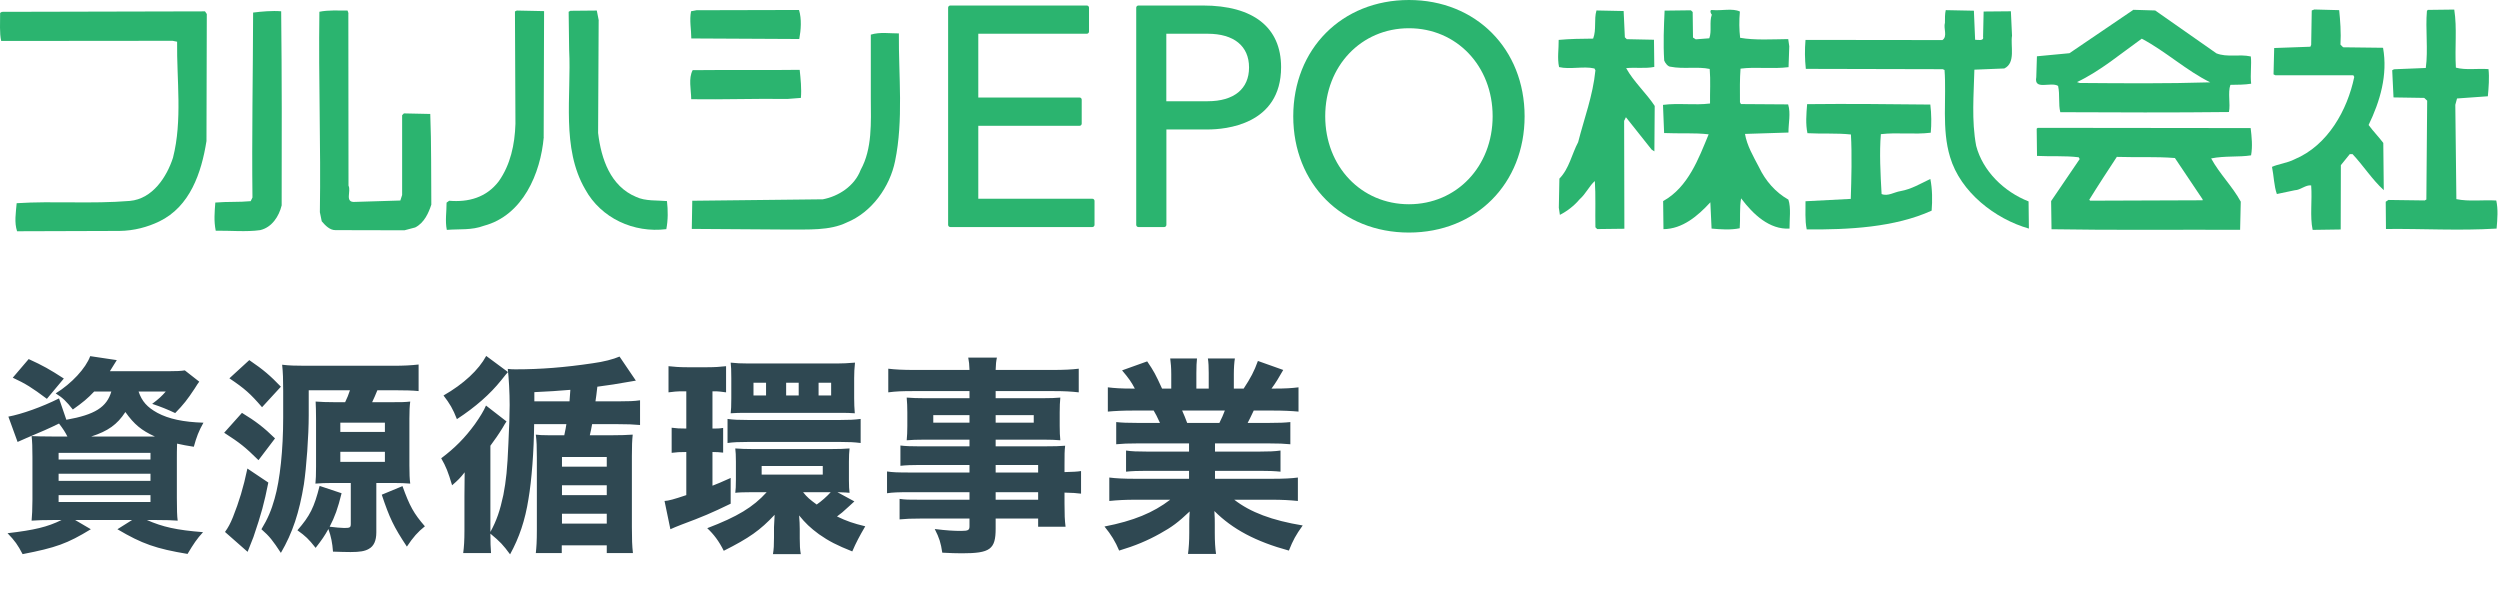
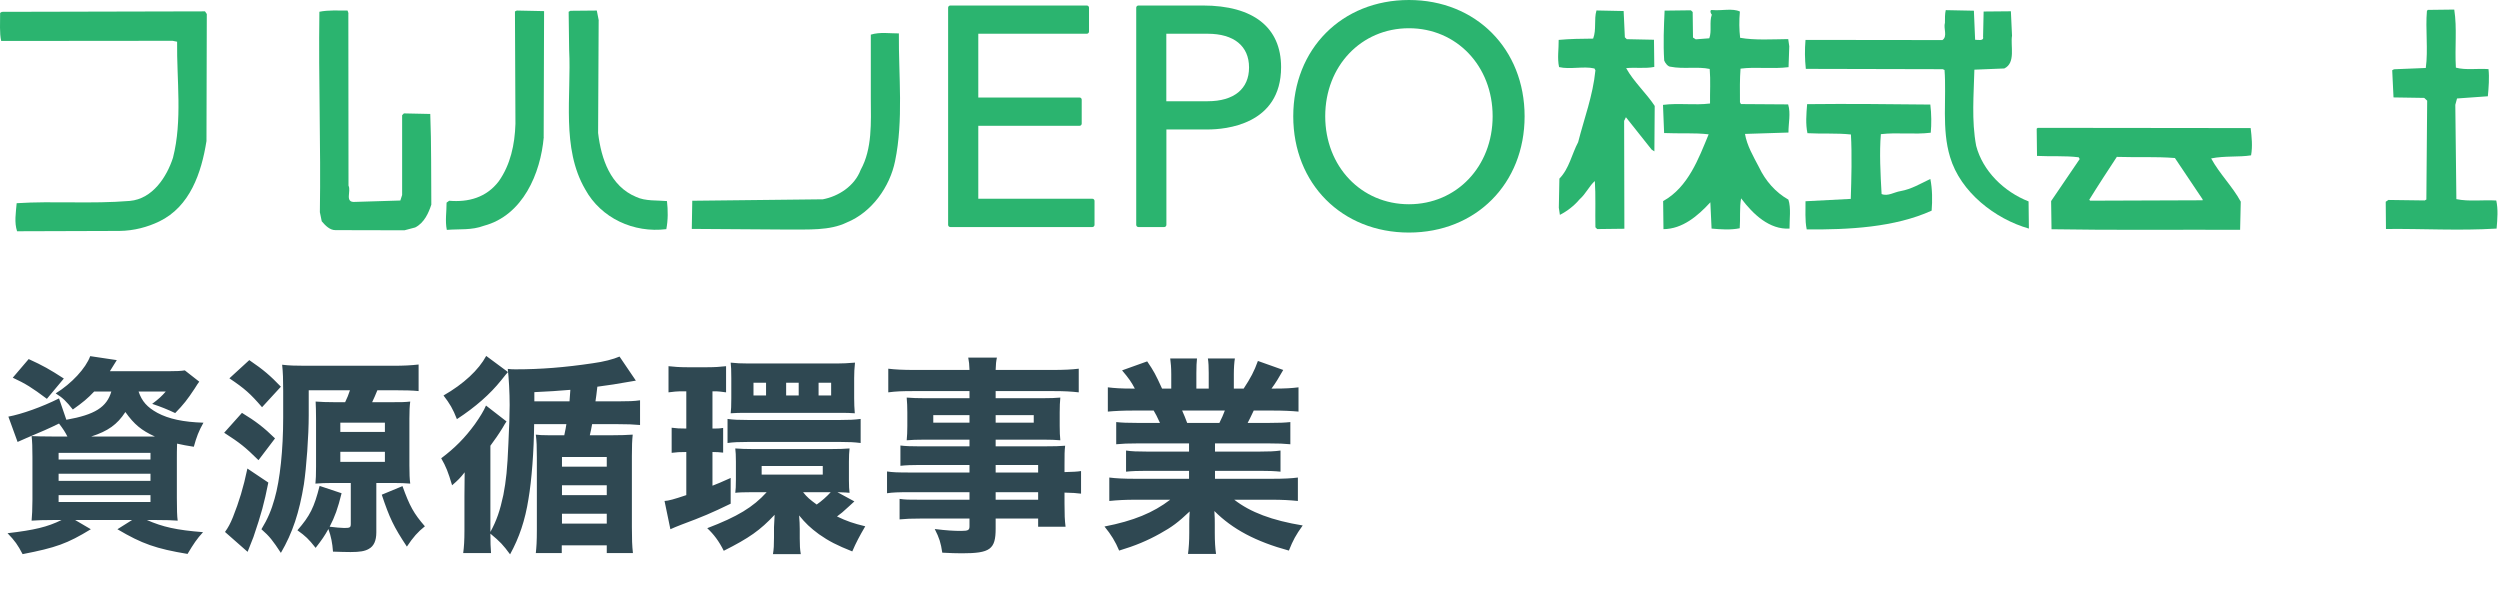
<svg xmlns="http://www.w3.org/2000/svg" width="215" height="52" viewBox="0 0 215 52" fill="none">
  <path d="M9.576 33.67H8.1C7.542 34.264 7.128 34.606 6.264 35.218C5.706 34.516 5.4 34.21 4.788 33.832C6.156 32.986 7.38 31.672 7.758 30.628L10.044 30.97C9.594 31.69 9.594 31.69 9.45 31.924H14.49C15.192 31.924 15.57 31.906 15.894 31.852L17.136 32.824C17.01 33.004 16.992 33.004 16.74 33.418C16.11 34.372 15.786 34.786 15.066 35.524C14.382 35.2 13.842 34.984 13.086 34.732C13.644 34.318 13.914 34.066 14.256 33.67H11.916C12.204 34.516 12.654 35.02 13.536 35.506C14.508 36.028 15.768 36.298 17.496 36.352C17.082 37.09 16.902 37.576 16.668 38.422C16.002 38.314 15.786 38.278 15.228 38.152C15.21 38.782 15.21 38.998 15.21 39.466V42.832C15.21 43.768 15.228 44.434 15.282 44.776C14.85 44.74 14.256 44.722 13.428 44.722H12.636C13.986 45.316 15.174 45.586 17.46 45.766C16.92 46.36 16.668 46.738 16.128 47.638C13.428 47.188 12.222 46.774 10.098 45.514L11.358 44.722H6.462L7.812 45.514C5.778 46.756 4.806 47.098 1.944 47.656C1.53 46.864 1.278 46.504 0.648 45.856C2.97 45.586 4.086 45.316 5.292 44.722H4.59C3.726 44.722 3.204 44.74 2.718 44.776C2.754 44.416 2.79 43.732 2.79 42.976V39.322C2.79 38.494 2.772 37.954 2.718 37.504C3.096 37.522 3.672 37.54 4.536 37.54H5.796C5.598 37.144 5.418 36.874 5.076 36.424C4.194 36.856 3.654 37.09 2.286 37.666C1.944 37.81 1.818 37.864 1.512 38.008L0.72 35.83C1.872 35.614 3.6 35.002 5.076 34.264L5.706 36.1C8.154 35.668 9.18 35.02 9.576 33.67ZM7.848 37.54H13.32C12.168 37.018 11.538 36.496 10.782 35.434C10.08 36.514 9.288 37.072 7.848 37.54ZM5.04 38.944V39.52H12.942V38.944H5.04ZM5.04 40.744V41.356H12.942V40.744H5.04ZM5.04 42.58V43.174H12.942V42.58H5.04ZM5.49 32.554L4.032 34.3C2.736 33.328 2.214 33.004 1.098 32.482L2.466 30.88C3.69 31.438 4.266 31.762 5.49 32.554ZM32.004 34.588H33.714C34.524 34.588 34.776 34.588 35.28 34.534C35.226 34.948 35.208 35.344 35.208 35.992V40.024C35.208 40.726 35.226 41.194 35.28 41.59C34.812 41.554 34.506 41.536 33.84 41.536H32.364V45.784C32.364 46.504 32.148 46.972 31.716 47.206C31.374 47.404 30.942 47.476 30.15 47.476C29.916 47.476 28.98 47.458 28.638 47.44C28.584 46.702 28.476 46.144 28.242 45.496C27.9 46.108 27.702 46.396 27.144 47.116C26.532 46.342 26.28 46.108 25.578 45.604C26.658 44.362 27.018 43.642 27.486 41.788L29.376 42.418C29.052 43.732 28.8 44.434 28.35 45.298C28.782 45.352 29.358 45.406 29.592 45.406C30.096 45.406 30.168 45.37 30.168 45.046V41.536H28.602C27.936 41.536 27.612 41.554 27.126 41.59C27.162 41.266 27.18 40.816 27.18 40.132V36.028C27.18 35.398 27.162 34.858 27.144 34.534C27.648 34.57 28.116 34.588 28.764 34.588H29.682C29.88 34.174 29.952 33.994 30.096 33.562H26.55V35.722C26.55 37.486 26.352 40.186 26.136 41.644C25.74 44.074 25.164 45.82 24.156 47.548C23.472 46.504 23.184 46.126 22.482 45.514C23.022 44.632 23.346 43.858 23.616 42.886C24.084 41.266 24.354 38.674 24.354 35.902V33.616C24.354 32.626 24.336 32.032 24.264 31.366C24.84 31.438 25.398 31.456 26.244 31.456H33.804C34.74 31.456 35.37 31.42 36 31.348V33.634C35.514 33.58 34.812 33.562 33.948 33.562H32.454C32.274 34.012 32.166 34.246 32.004 34.588ZM29.268 36.352V37.144H33.102V36.352H29.268ZM29.268 38.854V39.718H33.102V38.854H29.268ZM19.728 32.536L21.438 30.97C22.68 31.816 23.238 32.302 24.156 33.256L22.536 35.02C21.528 33.85 21.042 33.418 19.728 32.536ZM19.278 37.216L20.808 35.506C21.996 36.226 22.716 36.784 23.652 37.702L22.23 39.574C21.078 38.44 20.646 38.098 19.278 37.216ZM21.276 40.294L23.076 41.5C22.716 43.3 22.482 44.164 21.798 46.18C21.78 46.234 21.618 46.648 21.294 47.458L19.35 45.748C19.62 45.37 19.8 45.046 20.034 44.47C20.556 43.156 20.934 41.932 21.276 40.294ZM32.832 42.544L34.614 41.806C35.226 43.516 35.586 44.164 36.54 45.262C35.928 45.748 35.532 46.198 34.992 47.008C33.858 45.298 33.498 44.542 32.832 42.544ZM53.28 30.664L54.684 32.734C52.974 33.04 52.326 33.13 51.372 33.256C51.282 34.03 51.282 34.03 51.21 34.516H53.154C54.072 34.516 54.54 34.498 55.044 34.426V36.55C54.378 36.496 54.018 36.478 53.172 36.478H50.922C50.85 36.892 50.814 37.036 50.724 37.432H52.632C53.352 37.432 53.874 37.414 54.414 37.378C54.36 37.882 54.342 38.332 54.342 39.232V45.334C54.342 46.342 54.36 46.918 54.432 47.566H52.182V46.9H48.312V47.566H46.08C46.134 47.062 46.17 46.576 46.17 45.568V39.376C46.17 38.404 46.152 37.954 46.08 37.378C46.386 37.414 46.62 37.432 47.178 37.432H48.528C48.654 36.838 48.654 36.82 48.708 36.478H45.936C45.918 38.764 45.72 41.338 45.45 42.904C45.162 44.74 44.658 46.234 43.866 47.674C43.272 46.864 43.02 46.594 42.174 45.892C42.174 46.684 42.192 47.062 42.228 47.566H39.834C39.906 47.044 39.942 46.486 39.942 45.622V42.652C39.942 42.454 39.942 41.788 39.96 40.618C39.582 41.104 39.402 41.284 38.88 41.734C38.538 40.582 38.358 40.132 37.944 39.412C39.096 38.548 39.978 37.666 40.842 36.478C41.274 35.866 41.616 35.308 41.796 34.876L43.56 36.244C43.434 36.424 43.416 36.46 43.218 36.802C42.876 37.36 42.57 37.792 42.174 38.332V45.748C42.714 44.758 43.002 43.912 43.29 42.562C43.524 41.338 43.632 40.348 43.722 38.152C43.794 36.586 43.83 35.668 43.83 34.84C43.83 33.76 43.758 32.464 43.668 31.726C43.974 31.762 44.082 31.762 44.37 31.762C46.494 31.762 48.564 31.6 50.976 31.24C51.912 31.114 52.74 30.898 53.28 30.664ZM45.954 34.516H48.978C48.996 34.246 49.032 33.724 49.05 33.526C47.79 33.634 47.358 33.652 45.954 33.724V34.516ZM48.33 39.304V40.132H52.182V39.304H48.33ZM48.33 41.734V42.58H52.182V41.734H48.33ZM48.33 44.182V45.028H52.182V44.182H48.33ZM41.814 30.61L43.686 31.996C43.524 32.176 43.524 32.176 43.092 32.716C42.156 33.886 40.896 35.002 39.294 36.046C38.952 35.164 38.682 34.714 38.142 34.012C39.87 33.022 41.166 31.816 41.814 30.61ZM72.018 42.328L73.476 43.12C73.332 43.246 73.26 43.318 73.026 43.534C72.504 44.02 72.306 44.182 71.982 44.416C72.846 44.83 73.386 45.01 74.412 45.262C73.926 46.09 73.62 46.666 73.296 47.422C71.982 46.9 71.28 46.54 70.434 45.946C69.678 45.388 69.264 44.992 68.724 44.326C68.76 44.902 68.778 45.028 68.778 45.496V46.324C68.778 46.9 68.796 47.242 68.868 47.656H66.474C66.546 47.206 66.564 46.9 66.564 46.216V45.334C66.564 45.226 66.582 44.884 66.618 44.272C65.376 45.604 64.422 46.27 62.244 47.368C61.83 46.54 61.398 45.964 60.822 45.424C63.414 44.434 64.764 43.624 65.934 42.328H64.674C64.098 42.328 63.45 42.346 63.234 42.382C63.27 42.112 63.288 41.824 63.288 41.248V39.7C63.288 39.16 63.27 38.89 63.234 38.566C63.684 38.602 64.152 38.62 64.8 38.62H71.388C72.126 38.62 72.666 38.602 73.062 38.566C73.026 38.89 73.008 39.214 73.008 39.7V41.32C73.008 41.806 73.026 42.094 73.062 42.382C72.954 42.364 72.612 42.346 72.018 42.328ZM71.442 42.328H69.066C69.408 42.76 69.642 42.958 70.236 43.39C70.65 43.102 71.1 42.706 71.442 42.328ZM65.502 40.078V40.816H70.758V40.078H65.502ZM59.022 33.652H58.734C58.212 33.652 57.87 33.688 57.492 33.742V31.492C57.96 31.546 58.446 31.582 59.076 31.582H60.84C61.506 31.582 61.956 31.546 62.442 31.492V33.742C62.064 33.688 61.776 33.652 61.434 33.652H61.272V36.856C61.65 36.856 61.848 36.856 62.19 36.802V38.926C61.848 38.89 61.65 38.872 61.272 38.872V41.77C61.704 41.608 61.992 41.482 62.838 41.104V43.318C61.164 44.128 60.444 44.434 58.608 45.118C58.23 45.262 57.888 45.406 57.654 45.514L57.15 43.084C57.492 43.066 57.96 42.94 59.022 42.58V38.872C58.464 38.872 58.158 38.89 57.762 38.944V36.784C58.14 36.838 58.464 36.856 59.022 36.856V33.652ZM62.892 34.246V32.518C62.892 31.816 62.874 31.492 62.838 31.186C63.288 31.24 63.738 31.258 64.26 31.258H72.072C72.45 31.258 72.882 31.24 73.53 31.186C73.476 31.672 73.458 32.086 73.458 32.5V34.246C73.458 34.66 73.476 35.146 73.512 35.542C73.044 35.506 72.846 35.506 72.108 35.506H64.278C63.576 35.506 63.288 35.506 62.838 35.542C62.874 35.236 62.892 34.948 62.892 34.246ZM65.88 34.012V32.914H64.8V34.012H65.88ZM68.688 34.012V32.914H67.608V34.012H68.688ZM71.478 34.012V32.914H70.398V34.012H71.478ZM62.568 38.098V36.028C63.072 36.1 63.54 36.118 64.314 36.118H72.27C73.026 36.118 73.476 36.1 74.016 36.028V38.098C73.44 38.026 73.026 38.008 72.288 38.008H64.314C63.558 38.008 63.072 38.026 62.568 38.098ZM83.376 40.636V39.988H79.074C78.444 39.988 77.922 40.006 77.436 40.06V38.314C77.886 38.368 78.318 38.386 79.11 38.386H83.376V37.81H79.506C78.876 37.81 78.39 37.828 77.976 37.864C78.012 37.504 78.03 37.108 78.03 36.64V35.47C78.03 34.966 78.012 34.624 77.976 34.192C78.48 34.228 78.84 34.246 79.542 34.246H83.376V33.634H78.534C77.616 33.634 77.058 33.652 76.392 33.742V31.708C76.986 31.78 77.634 31.816 78.678 31.816H83.376C83.358 31.312 83.34 31.132 83.268 30.754H85.734C85.662 31.114 85.644 31.276 85.626 31.816H90.486C91.53 31.816 92.16 31.78 92.772 31.708V33.742C92.142 33.67 91.53 33.634 90.63 33.634H85.626V34.246H89.658C90.378 34.246 90.738 34.228 91.188 34.192C91.152 34.606 91.134 34.912 91.134 35.47V36.64C91.134 37.198 91.152 37.45 91.188 37.864C90.81 37.828 90.324 37.81 89.766 37.81H85.626V38.386H89.712C90.81 38.386 91.098 38.368 91.602 38.332C91.548 38.836 91.548 39.034 91.548 39.97V40.6C92.286 40.582 92.646 40.564 92.97 40.51V42.454C92.556 42.4 92.25 42.382 91.548 42.364V43.318C91.548 44.254 91.566 44.722 91.638 45.298H89.28V44.596H85.626V45.46C85.626 47.242 85.158 47.584 82.728 47.584C82.278 47.584 81.666 47.566 81.036 47.53C80.91 46.684 80.784 46.27 80.388 45.496C81.414 45.622 82.026 45.658 82.656 45.658C83.268 45.658 83.376 45.586 83.376 45.262V44.596H79.146C78.354 44.596 77.94 44.614 77.364 44.668V42.904C77.886 42.976 78.12 42.976 79.074 42.976H83.376V42.328H78.264C77.202 42.328 76.788 42.346 76.284 42.418V40.546C76.752 40.618 77.202 40.636 78.228 40.636H83.376ZM85.626 40.636H89.28V39.988H85.626V40.636ZM85.626 42.328V42.976H89.28V42.328H85.626ZM83.376 35.704H80.262V36.352H83.376V35.704ZM85.626 35.704V36.352H88.902V35.704H85.626ZM102.258 38.134H97.776C96.984 38.134 96.588 38.152 95.994 38.206V36.298C96.516 36.352 96.93 36.37 97.776 36.37H99.756C99.486 35.794 99.414 35.632 99.216 35.308H97.434C96.57 35.308 95.832 35.344 95.274 35.398V33.31C95.85 33.382 96.426 33.418 97.326 33.418H97.596C97.29 32.842 97.092 32.554 96.498 31.852L98.658 31.078C99.234 31.924 99.378 32.194 99.936 33.418H100.728V32.194C100.728 31.636 100.692 31.204 100.638 30.826H102.942C102.906 31.15 102.888 31.528 102.888 32.086V33.418H103.95V32.086C103.95 31.546 103.932 31.168 103.878 30.826H106.2C106.146 31.15 106.11 31.636 106.11 32.194V33.418H106.956C107.568 32.482 107.856 31.942 108.18 31.042L110.358 31.816C109.98 32.482 109.71 32.932 109.35 33.418H109.602C110.556 33.418 111.096 33.382 111.672 33.31V35.398C111.114 35.344 110.358 35.308 109.476 35.308H107.82C107.496 35.992 107.478 36.028 107.298 36.37H109.17C110.016 36.37 110.448 36.352 110.97 36.298V38.206C110.358 38.152 109.98 38.134 109.17 38.134H104.49V38.836H108.324C109.08 38.836 109.62 38.818 110.124 38.746V40.564C109.602 40.51 109.098 40.492 108.324 40.492H104.49V41.176H109.386C110.43 41.176 111.078 41.14 111.618 41.068V43.084C110.916 43.012 110.25 42.976 109.404 42.976H106.146C107.532 44.056 109.404 44.758 112.032 45.19C111.438 46.018 111.204 46.45 110.844 47.35C108 46.576 106.002 45.514 104.436 43.948C104.472 44.56 104.472 44.65 104.472 45.1V45.838C104.472 46.594 104.508 47.152 104.58 47.638H102.168C102.24 47.098 102.276 46.54 102.276 45.838V45.118C102.276 44.686 102.276 44.632 102.312 43.984C101.322 44.92 100.8 45.316 99.756 45.892C98.694 46.486 97.632 46.936 96.246 47.35C95.922 46.576 95.562 45.982 94.986 45.28C97.488 44.794 99.18 44.092 100.638 42.976H97.65C96.768 42.976 96.102 43.012 95.4 43.084V41.068C95.976 41.14 96.624 41.176 97.632 41.176H102.258V40.492H98.64C97.866 40.492 97.362 40.51 96.84 40.564V38.746C97.308 38.818 97.848 38.836 98.64 38.836H102.258V38.134ZM102.096 36.37H104.868C105.102 35.884 105.174 35.74 105.336 35.308H101.664C101.844 35.722 101.934 35.92 102.096 36.37Z" fill="#2F4852" />
  <path d="M17.785 1.214L17.757 12.131C17.324 14.866 16.34 17.768 13.697 19.044C12.699 19.526 11.527 19.846 10.278 19.86L1.468 19.888C1.217 19.114 1.363 18.333 1.433 17.475C4.628 17.272 7.83 17.552 11.171 17.279C13.132 17.098 14.345 15.207 14.876 13.568C15.699 10.359 15.19 6.864 15.231 3.586L14.841 3.509L0.101 3.523C-0.053 2.825 0.017 1.96 0.01 1.109L0.163 1.018L17.631 0.977L17.791 1.214H17.785Z" fill="#2BB46F" />
  <path d="M29.958 1.151L29.971 15.968C30.223 16.435 29.602 17.447 30.544 17.363L34.429 17.244L34.583 16.77V9.906L34.736 9.752L37.003 9.801C37.108 12.452 37.066 15.026 37.094 17.6C36.864 18.298 36.487 19.17 35.706 19.561L34.785 19.805L28.848 19.791C28.381 19.798 27.99 19.414 27.669 19.03L27.509 18.249C27.6 12.41 27.384 7.025 27.467 1.012C28.248 0.851 29.099 0.914 29.888 0.907L29.971 1.144L29.958 1.151Z" fill="#2BB46F" />
-   <path d="M24.181 0.977C24.244 6.592 24.237 12.131 24.223 17.663C23.993 18.605 23.386 19.554 22.375 19.791C21.203 19.958 19.801 19.826 18.552 19.84C18.384 18.982 18.454 18.284 18.517 17.419C19.612 17.328 20.554 17.398 21.559 17.3L21.712 16.986C21.649 11.768 21.754 6.467 21.768 1.081C22.465 0.991 23.407 0.907 24.181 0.97V0.977Z" fill="#2BB46F" />
  <path d="M46.763 11.796C46.49 14.915 44.97 18.521 41.621 19.414C40.54 19.819 39.522 19.679 38.426 19.77C38.266 18.988 38.412 18.207 38.405 17.426L38.629 17.265C40.268 17.405 41.824 17 42.898 15.584C43.895 14.168 44.272 12.452 44.328 10.652L44.286 0.984L44.447 0.907L46.791 0.956L46.756 11.796H46.763Z" fill="#2BB46F" />
  <path d="M51.485 1.758L51.437 11.434C51.702 13.687 52.511 16.017 54.701 16.931C55.489 17.314 56.578 17.217 57.359 17.293C57.45 18.075 57.457 18.926 57.303 19.707C54.499 20.056 51.688 18.765 50.327 16.282C48.255 12.717 49.148 8.26 48.946 4.283L48.904 1.012L49.058 0.928L51.325 0.907L51.492 1.758H51.485Z" fill="#2BB46F" />
-   <path d="M68.716 0.858C68.953 1.639 68.883 2.567 68.737 3.355L59.452 3.307C59.452 2.525 59.277 1.744 59.431 0.97L59.898 0.879L68.716 0.858Z" fill="#2BB46F" />
  <path d="M139.745 3.216L139.905 3.369L142.242 3.418L142.27 5.755C141.489 5.916 140.638 5.776 139.849 5.86C140.491 7.025 141.6 8.029 142.305 9.111L142.277 13.017L142.04 12.864L139.829 10.08L139.675 10.394L139.696 19.672L137.359 19.7L137.206 19.547C137.178 18.298 137.24 16.735 137.157 15.57C136.689 15.968 136.389 16.666 135.845 17.14C135.385 17.691 134.771 18.165 134.15 18.479L134.059 17.858L134.108 15.361C134.959 14.496 135.176 13.24 135.72 12.229C136.236 10.192 136.989 8.239 137.206 6.048L137.122 5.888C136.187 5.671 135.015 5.992 134.08 5.769C133.913 4.988 134.059 4.213 134.046 3.432C134.987 3.341 136.069 3.328 137.01 3.321C137.31 2.539 137.066 1.688 137.296 0.9L139.633 0.949L139.738 3.216H139.745Z" fill="#2BB46F" />
  <path d="M145.57 1.046L145.598 3.23L145.835 3.383L147 3.293C147.23 2.665 146.986 1.884 147.216 1.263C147.132 1.186 146.972 0.795 147.286 0.865C148.067 0.935 149.002 0.691 149.63 0.991C149.56 1.772 149.567 2.553 149.651 3.251C150.899 3.474 152.469 3.376 153.787 3.362L153.878 3.983L153.815 5.776C152.413 5.95 151.011 5.734 149.686 5.902C149.616 6.767 149.63 7.771 149.637 8.79L149.72 8.95L153.78 8.978C154.018 9.752 153.801 10.617 153.808 11.399L150.069 11.517C150.237 12.522 150.788 13.45 151.276 14.384C151.827 15.549 152.699 16.547 153.801 17.168C154.039 17.865 153.892 18.877 153.899 19.658C152.19 19.763 150.774 18.444 149.734 17.056C149.588 17.837 149.679 18.849 149.616 19.63C148.834 19.791 147.969 19.728 147.195 19.658L147.09 17.398C146.009 18.577 144.691 19.693 143.058 19.707L143.03 17.293C145.193 16.101 146.1 13.589 146.944 11.552C145.695 11.406 144.37 11.503 143.114 11.441L143.017 9.02C144.342 8.845 145.737 9.069 147.063 8.901C147.049 7.883 147.118 6.948 147.035 5.93C146.009 5.706 144.761 5.957 143.679 5.741C143.442 5.741 143.205 5.427 143.121 5.204C143.03 3.795 143.093 2.239 143.156 0.914C143.854 0.907 144.642 0.9 145.416 0.886L145.577 1.039L145.57 1.046Z" fill="#2BB46F" />
  <path d="M169.846 3.418C170.076 3.418 170.634 3.558 170.544 3.174L170.592 0.991L172.936 0.97L173.034 3.069C172.887 3.934 173.376 5.406 172.371 5.888L169.797 5.992C169.748 8.099 169.539 10.359 169.951 12.543C170.523 14.719 172.343 16.491 174.457 17.321L174.485 19.658C171.59 18.835 168.597 16.526 167.704 13.498C166.972 11.092 167.411 8.441 167.23 6.02L167.076 5.95L155.301 5.923C155.21 5.065 155.203 4.29 155.273 3.432L167.049 3.446C167.516 3.132 167.118 2.435 167.265 1.96C167.265 1.577 167.258 1.186 167.335 0.872L169.755 0.921L169.86 3.418H169.846Z" fill="#2BB46F" />
-   <path d="M201.168 0.872C201.259 1.73 201.342 2.825 201.28 3.837L201.51 4.067L204.942 4.109C205.36 6.446 204.684 8.713 203.7 10.75C204.098 11.294 204.558 11.754 204.963 12.292L205.005 16.352C203.986 15.424 203.268 14.266 202.319 13.254H202.082L201.314 14.203L201.3 19.735L198.887 19.77C198.643 18.598 198.859 17.265 198.761 15.947C198.294 15.877 197.833 16.352 197.359 16.359L195.81 16.686C195.559 15.982 195.552 15.124 195.392 14.35C195.929 14.105 196.71 14.022 197.331 13.701C200.205 12.501 201.88 9.445 202.465 6.62L202.389 6.474H195.685L195.524 6.397L195.58 4.13L198.692 4.018L198.761 3.858L198.81 0.9L199.033 0.816L201.147 0.872H201.168Z" fill="#2BB46F" />
  <path d="M211.067 0.83C211.318 2.463 211.102 4.025 211.206 5.818C212.057 6.048 213.069 5.874 214.011 5.944C214.094 6.648 214.025 7.576 213.955 8.28L211.304 8.469L211.157 9.013L211.248 17.126C212.343 17.349 213.515 17.175 214.68 17.244C214.848 18.019 214.778 18.8 214.708 19.658C211.436 19.854 208.388 19.658 205.193 19.693L205.172 17.349L205.402 17.196L208.521 17.238L208.667 17.161L208.737 8.657L208.486 8.42L205.842 8.378L205.73 6.041L205.884 5.957L208.618 5.846C208.834 4.29 208.576 2.497 208.716 0.935L208.793 0.851L211.06 0.823L211.067 0.83Z" fill="#2BB46F" />
  <path d="M77.303 2.867C77.275 6.536 77.708 10.345 76.975 13.861C76.529 16.052 74.994 18.249 72.818 19.135C71.346 19.854 69.476 19.721 67.837 19.742L59.494 19.686L59.535 17.265L70.767 17.14C72.092 16.889 73.487 16.017 74.018 14.608C75.022 12.801 74.903 10.541 74.89 8.434V2.979C75.678 2.735 76.536 2.881 77.31 2.874L77.303 2.867Z" fill="#2BB46F" />
-   <path d="M190.599 4.583C191.541 4.96 192.553 4.632 193.571 4.855C193.648 5.56 193.508 6.411 193.599 7.199C193.048 7.29 192.434 7.29 191.813 7.297C191.576 7.994 191.834 8.929 191.688 9.634C186.93 9.69 182.012 9.669 177.185 9.648C177.01 8.943 177.164 8.162 176.996 7.388C176.368 7.004 174.897 7.806 175.12 6.634L175.176 4.841L177.973 4.576L183.47 0.844L185.346 0.9L190.606 4.583H190.599ZM184.188 3.328C182.41 4.597 180.631 6.104 178.622 7.06L178.859 7.136C182.682 7.164 186.267 7.199 190.083 7.081C188.053 6.09 186.232 4.402 184.195 3.328H184.188Z" fill="#2BB46F" />
-   <path d="M68.772 5.999C68.855 6.781 68.946 7.639 68.876 8.42L67.704 8.511C64.977 8.469 62.172 8.573 59.445 8.532C59.431 7.674 59.194 6.739 59.57 6.034C62.689 5.999 65.653 6.048 68.772 6.006V5.999Z" fill="#2BB46F" />
  <path d="M166.009 8.999C166.107 9.78 166.114 10.715 166.044 11.413C164.642 11.587 163.156 11.371 161.754 11.538C161.621 13.101 161.719 14.97 161.817 16.686C162.354 16.91 162.898 16.519 163.449 16.435C164.384 16.268 165.165 15.793 166.009 15.389C166.184 16.247 166.191 17.252 166.121 18.116C162.94 19.561 158.963 19.763 155.378 19.728C155.21 18.94 155.287 18.012 155.273 17.307L159.166 17.105C159.222 15.396 159.277 13.289 159.18 11.566C157.938 11.434 156.689 11.524 155.441 11.454C155.273 10.673 155.343 9.822 155.413 8.957C159.005 8.915 162.431 8.957 166.009 8.992V8.999Z" fill="#2BB46F" />
  <path d="M193.557 11.015C193.648 11.796 193.732 12.571 193.592 13.359C192.581 13.526 191.325 13.387 190.16 13.624C190.878 14.949 191.988 16.024 192.706 17.342L192.65 19.763C187.195 19.742 181.656 19.805 176.431 19.714L176.396 17.293L178.852 13.68L178.768 13.526C177.596 13.38 176.355 13.47 175.183 13.408L175.155 11.071L175.238 10.994L193.557 11.015ZM182.047 13.492C181.28 14.663 180.449 15.926 179.675 17.182L179.752 17.259L189.427 17.224V17.147L187.042 13.589C185.326 13.457 183.763 13.547 182.047 13.492Z" fill="#2BB46F" />
  <path d="M93.941 17.091H84.133V10.82H92.839C92.943 10.82 93.027 10.736 93.027 10.631V8.573C93.027 8.469 92.943 8.385 92.839 8.385H84.133V2.902H93.466C93.571 2.902 93.655 2.818 93.655 2.714V0.663C93.655 0.558 93.571 0.474 93.466 0.474H81.726C81.621 0.474 81.538 0.558 81.538 0.663V19.337C81.538 19.442 81.621 19.526 81.726 19.526H93.941C94.046 19.526 94.129 19.442 94.129 19.337V17.279C94.129 17.175 94.046 17.091 93.941 17.091Z" fill="#2BB46F" />
  <path d="M103.442 0.474H97.903C97.799 0.474 97.715 0.558 97.715 0.663V19.337C97.715 19.442 97.799 19.526 97.903 19.526H100.121C100.226 19.526 100.31 19.442 100.31 19.337V11.134H103.868C105.346 11.134 110.174 10.75 110.174 5.776C110.174 2.358 107.788 0.474 103.449 0.474H103.442ZM103.861 8.706H100.303V2.902H103.861C106.121 2.902 107.418 3.962 107.418 5.804C107.418 7.646 106.121 8.706 103.861 8.706Z" fill="#2BB46F" />
  <path d="M121.168 0C115.406 0 111.22 4.206 111.22 10.004C111.22 15.8 115.406 20 121.168 20C126.93 20 131.116 15.793 131.116 10.004C131.116 4.213 126.93 0 121.168 0ZM121.168 17.565C117.066 17.565 113.969 14.315 113.969 9.997C113.969 5.678 117.066 2.428 121.168 2.428C125.27 2.428 128.367 5.678 128.367 9.997C128.367 14.315 125.27 17.565 121.168 17.565Z" fill="#2BB46F" />
</svg>